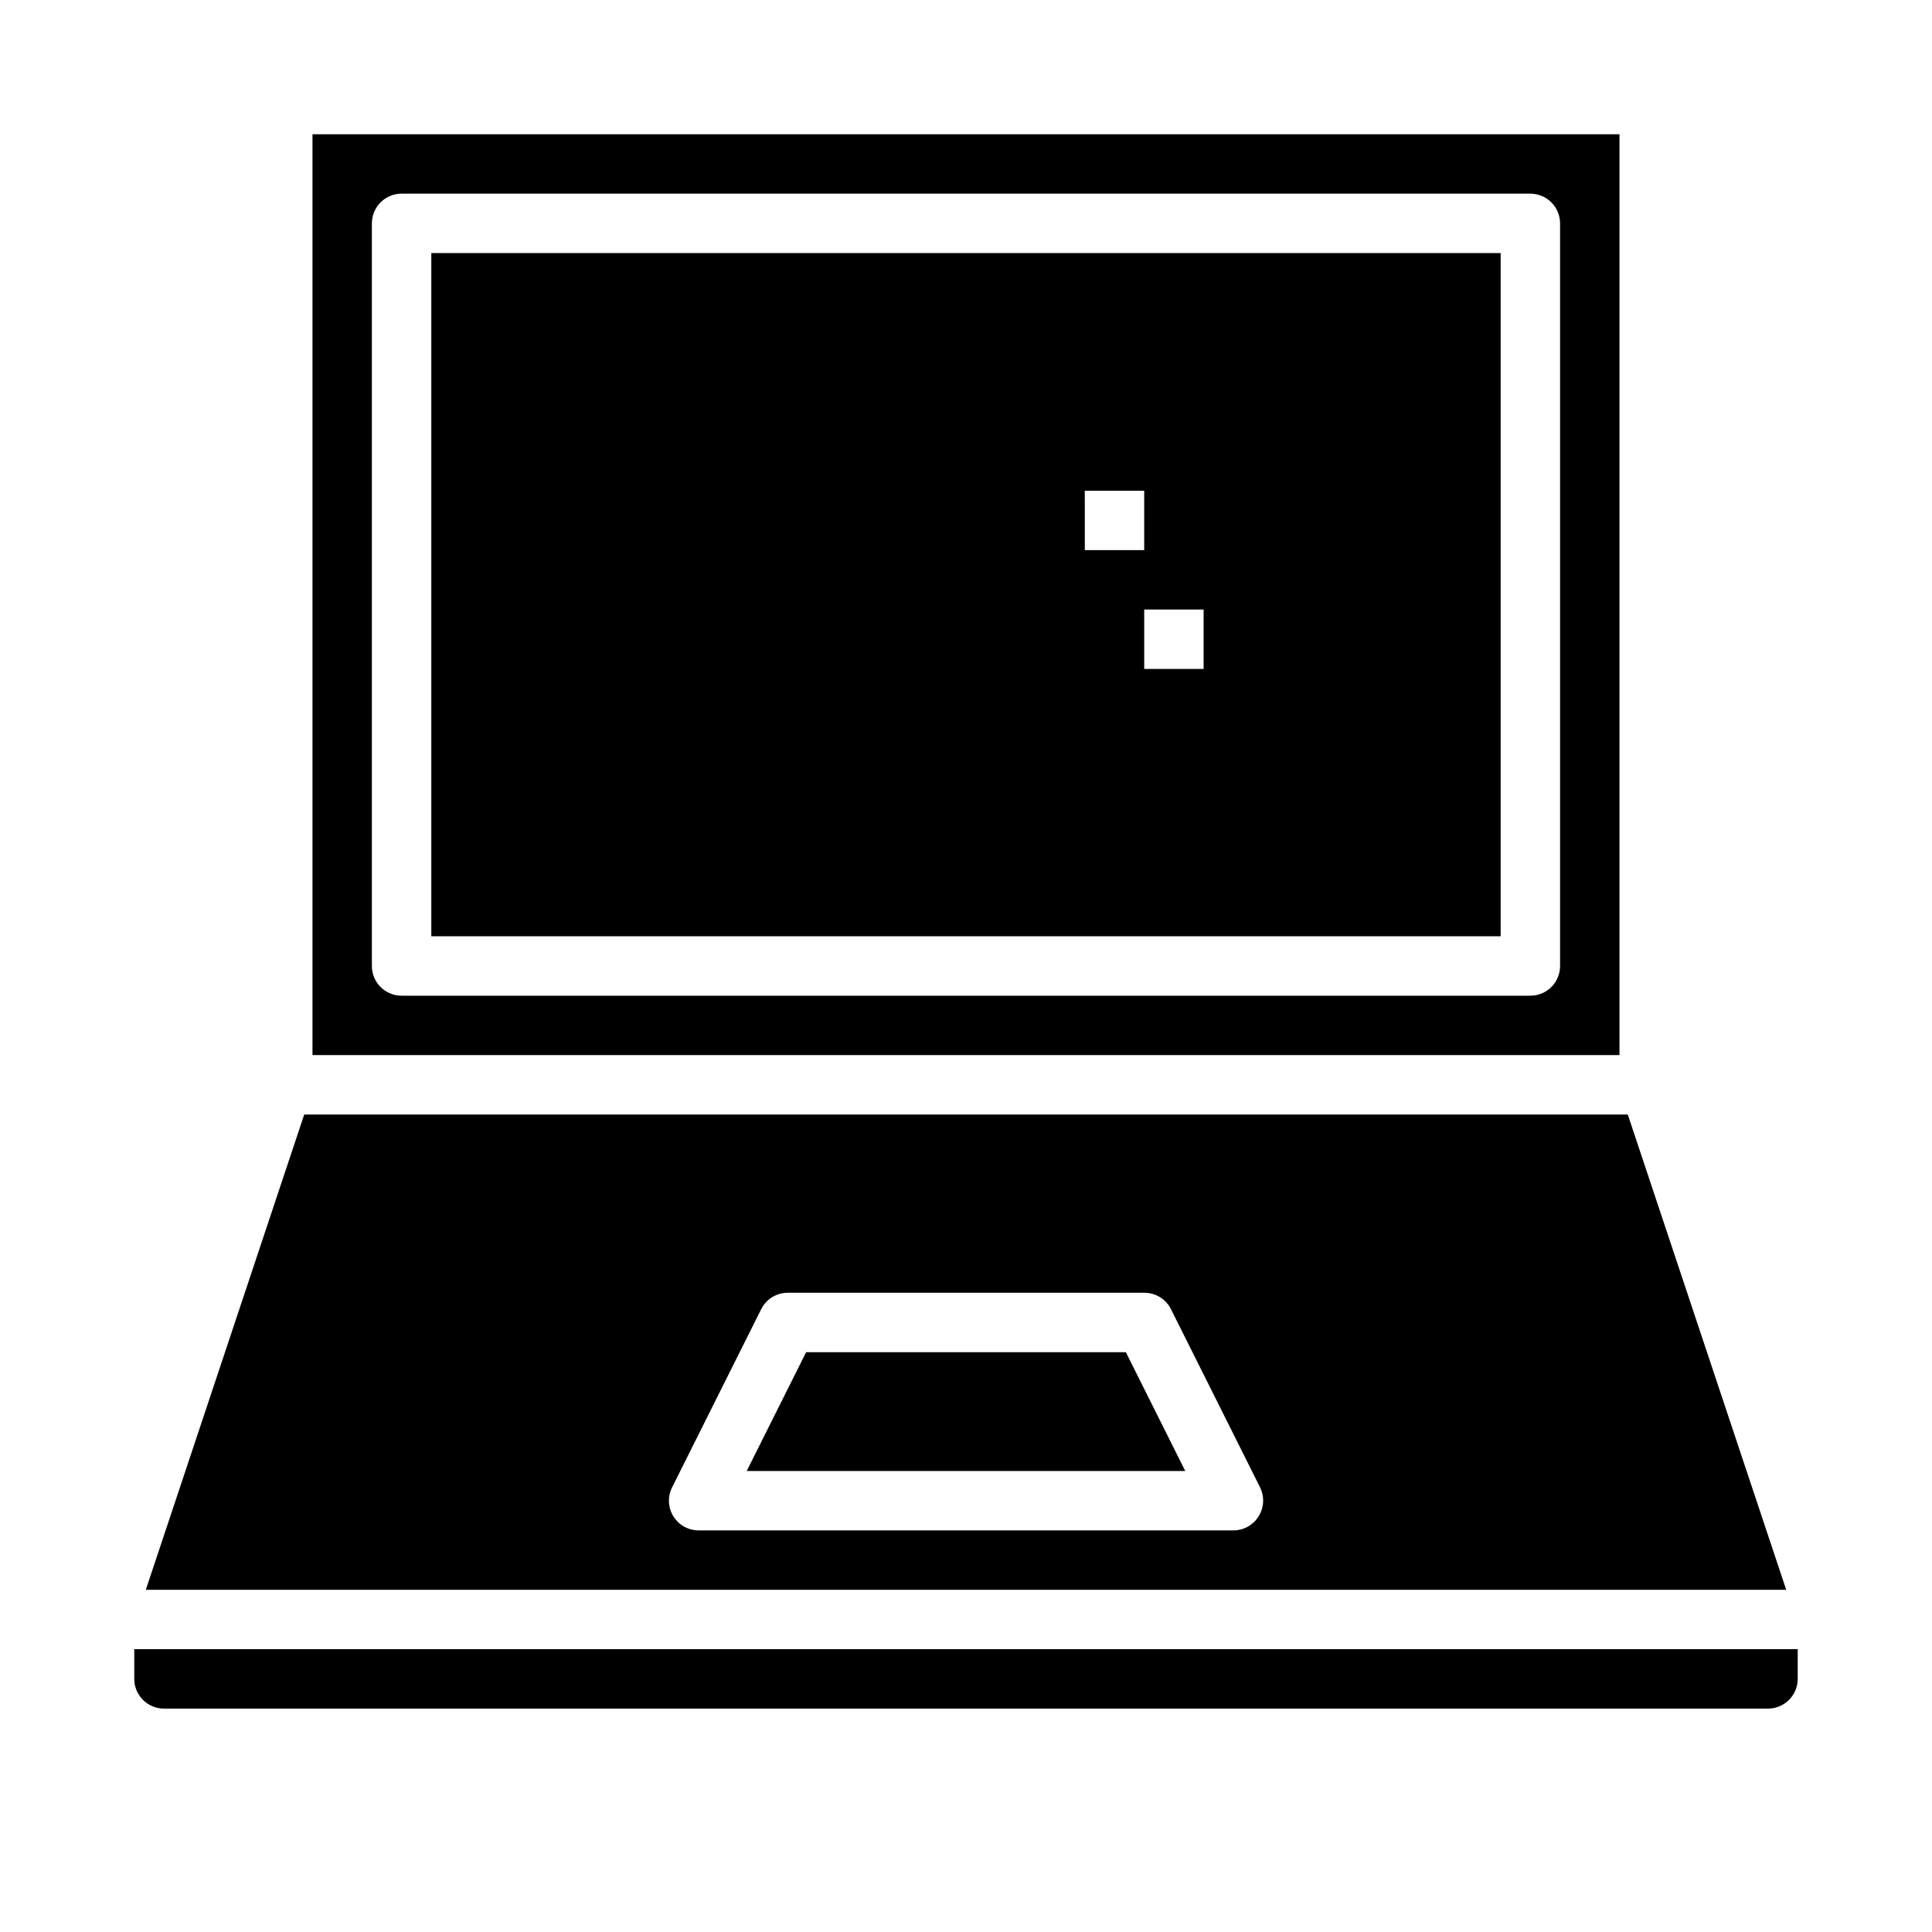
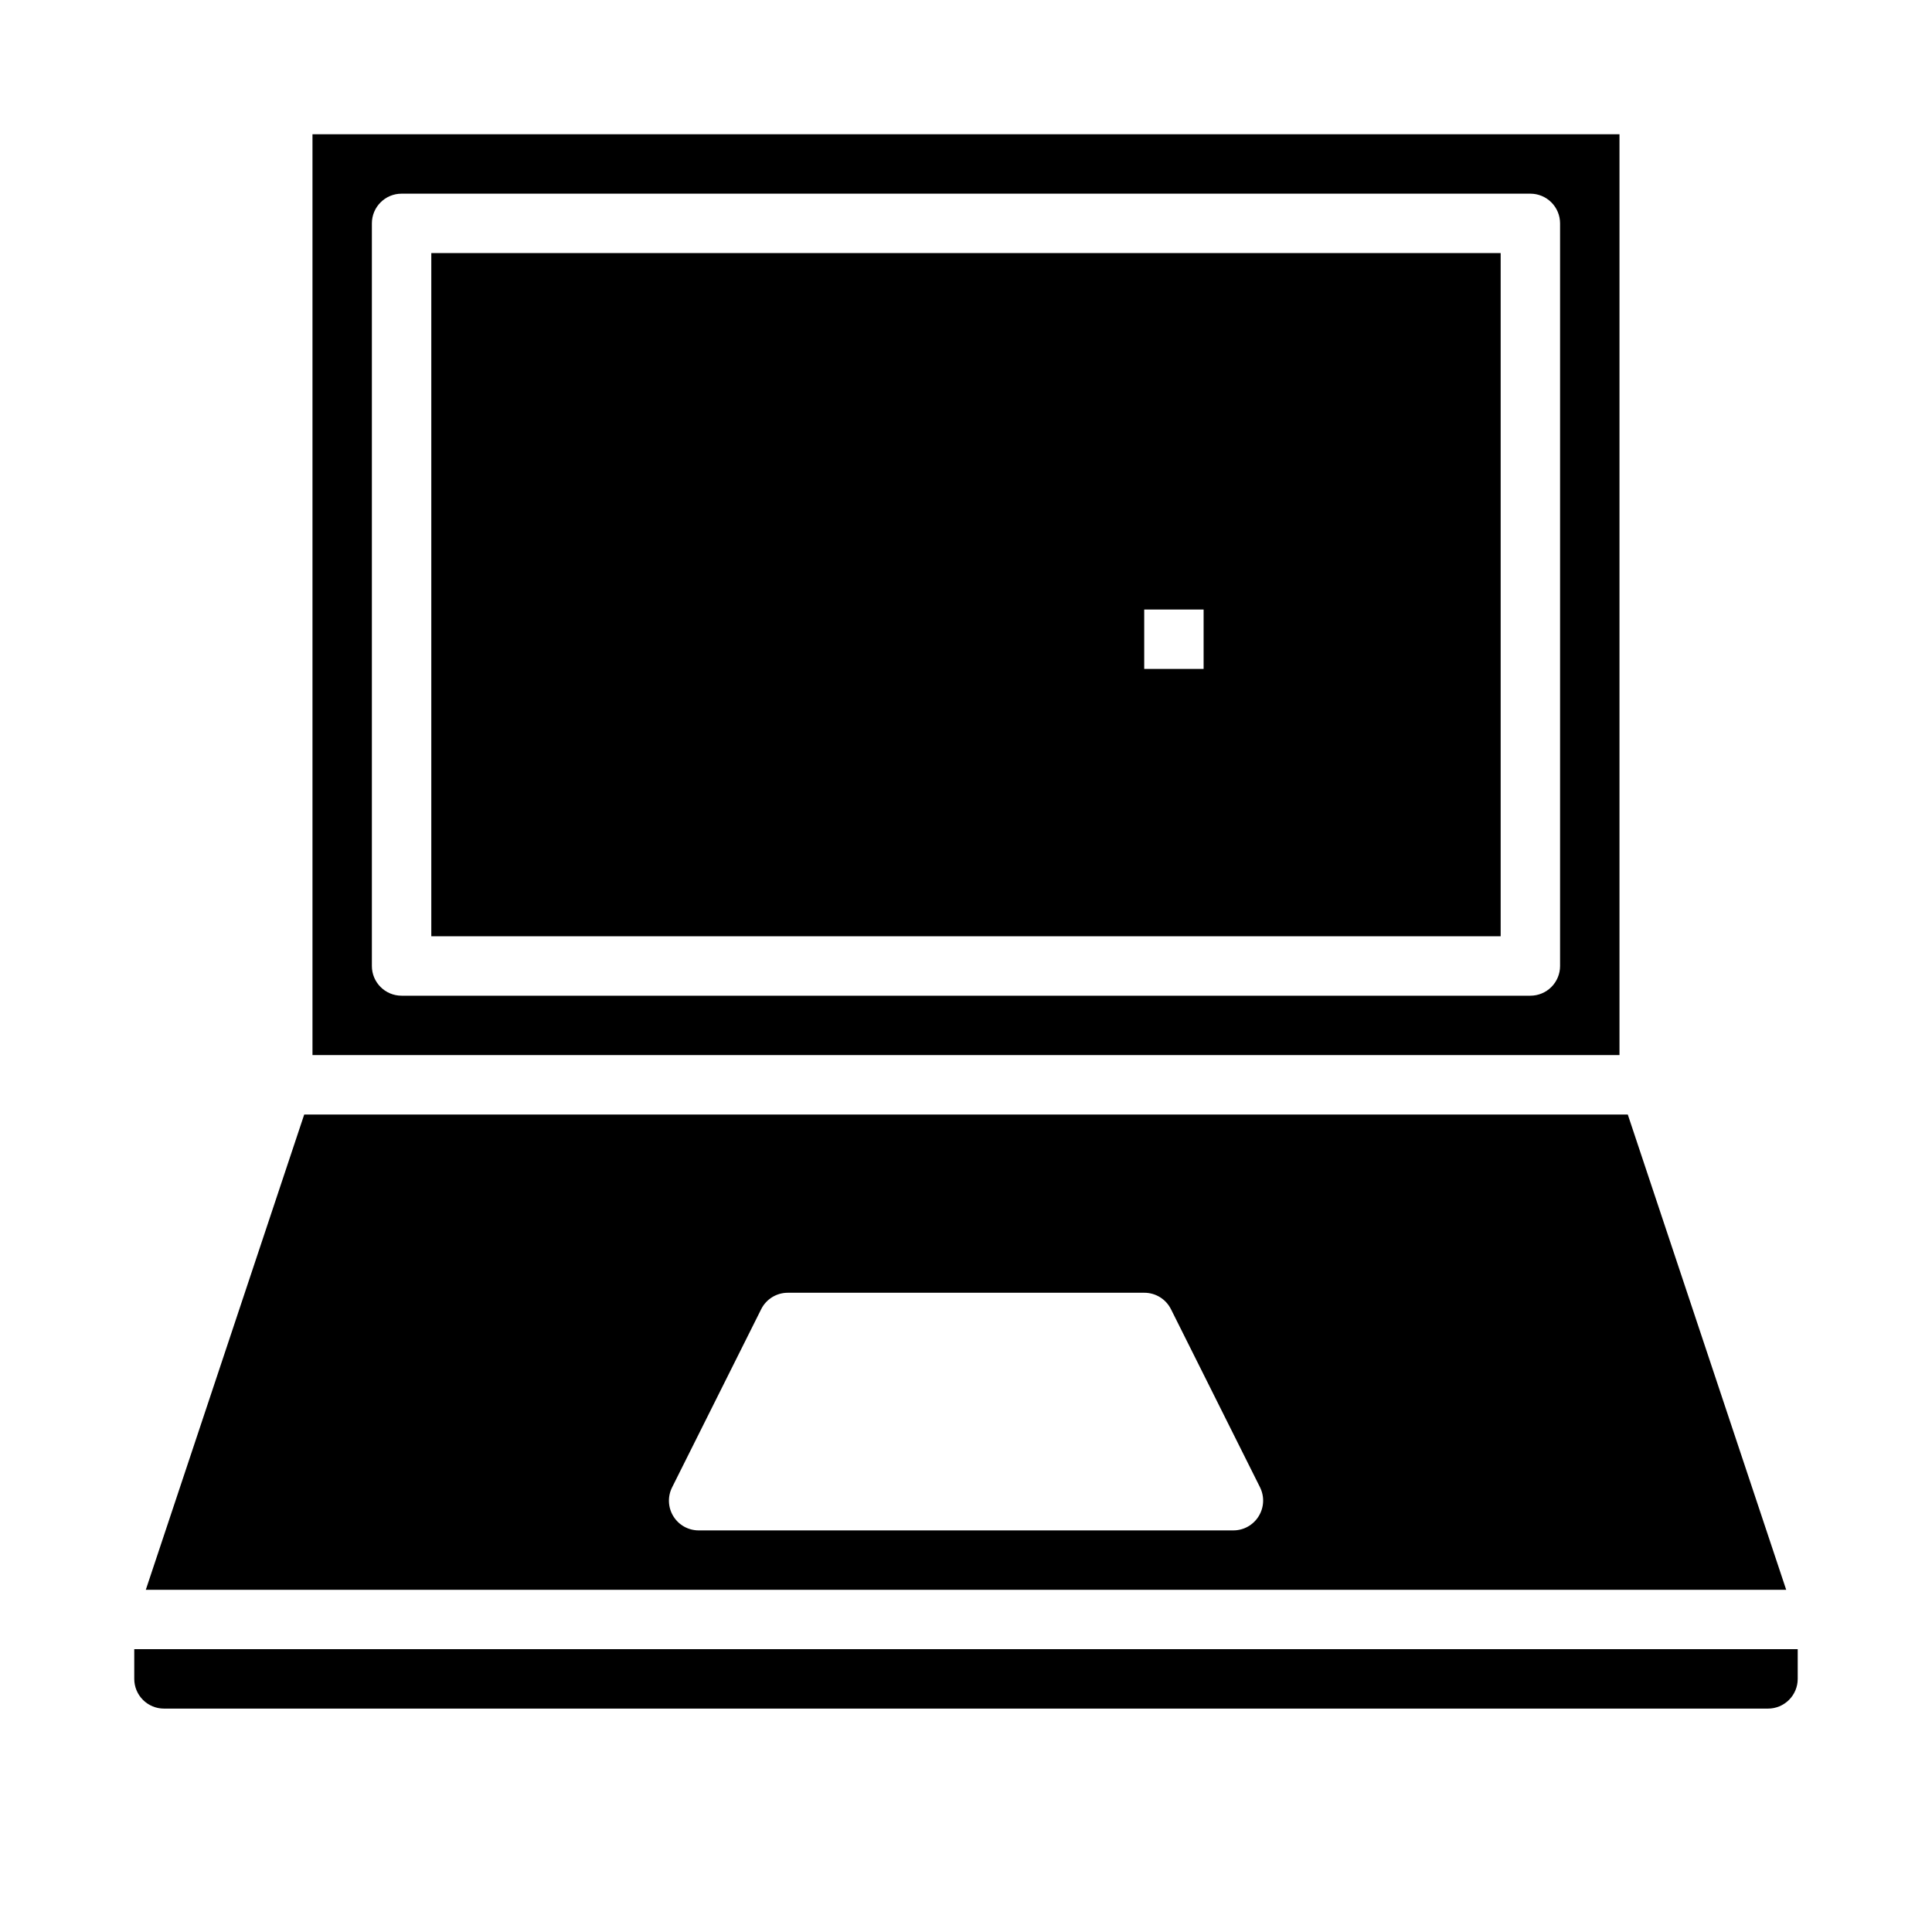
<svg xmlns="http://www.w3.org/2000/svg" fill="#000000" width="800px" height="800px" version="1.1" viewBox="144 144 512 512">
  <g>
-     <path d="m357.63 502.34-15.746 31.488h116.22l-15.742-31.488z" />
    <path d="m573.18 179.58h-346.37v244.03h346.37zm-15.746 220.42c0 2.086-0.828 4.09-2.305 5.566-1.477 1.477-3.477 2.305-5.566 2.305h-299.14c-4.348 0-7.871-3.523-7.871-7.871v-196.8c0-4.348 3.523-7.875 7.871-7.875h299.14c2.09 0 4.09 0.832 5.566 2.309 1.477 1.477 2.305 3.477 2.305 5.566z" />
    <path d="m179.58 581.05v7.871c0 2.09 0.828 4.09 2.305 5.566 1.477 1.477 3.481 2.309 5.566 2.309h425.09c2.09 0 4.09-0.832 5.566-2.309 1.477-1.477 2.305-3.477 2.305-5.566v-7.871z" />
    <path d="m575.38 439.36h-350.76l-41.98 125.95h434.72zm-97.832 106.48c-1.438 2.32-3.973 3.734-6.699 3.731h-141.7c-2.727 0-5.262-1.41-6.695-3.731-1.438-2.32-1.566-5.219-0.348-7.66l23.617-47.23c1.332-2.672 4.059-4.356 7.043-4.356h94.465c3-0.016 5.746 1.672 7.086 4.356l23.617 47.23h-0.004c1.211 2.449 1.062 5.348-0.383 7.66z" />
-     <path d="m258.3 392.12h283.39v-181.05h-283.39zm204.67-70.848h-15.742v-15.742h15.742zm-31.488-47.23h15.742v15.742h-15.738z" />
+     <path d="m258.3 392.12h283.39v-181.05h-283.39zm204.67-70.848h-15.742v-15.742h15.742zm-31.488-47.23h15.742h-15.738z" />
  </g>
</svg>